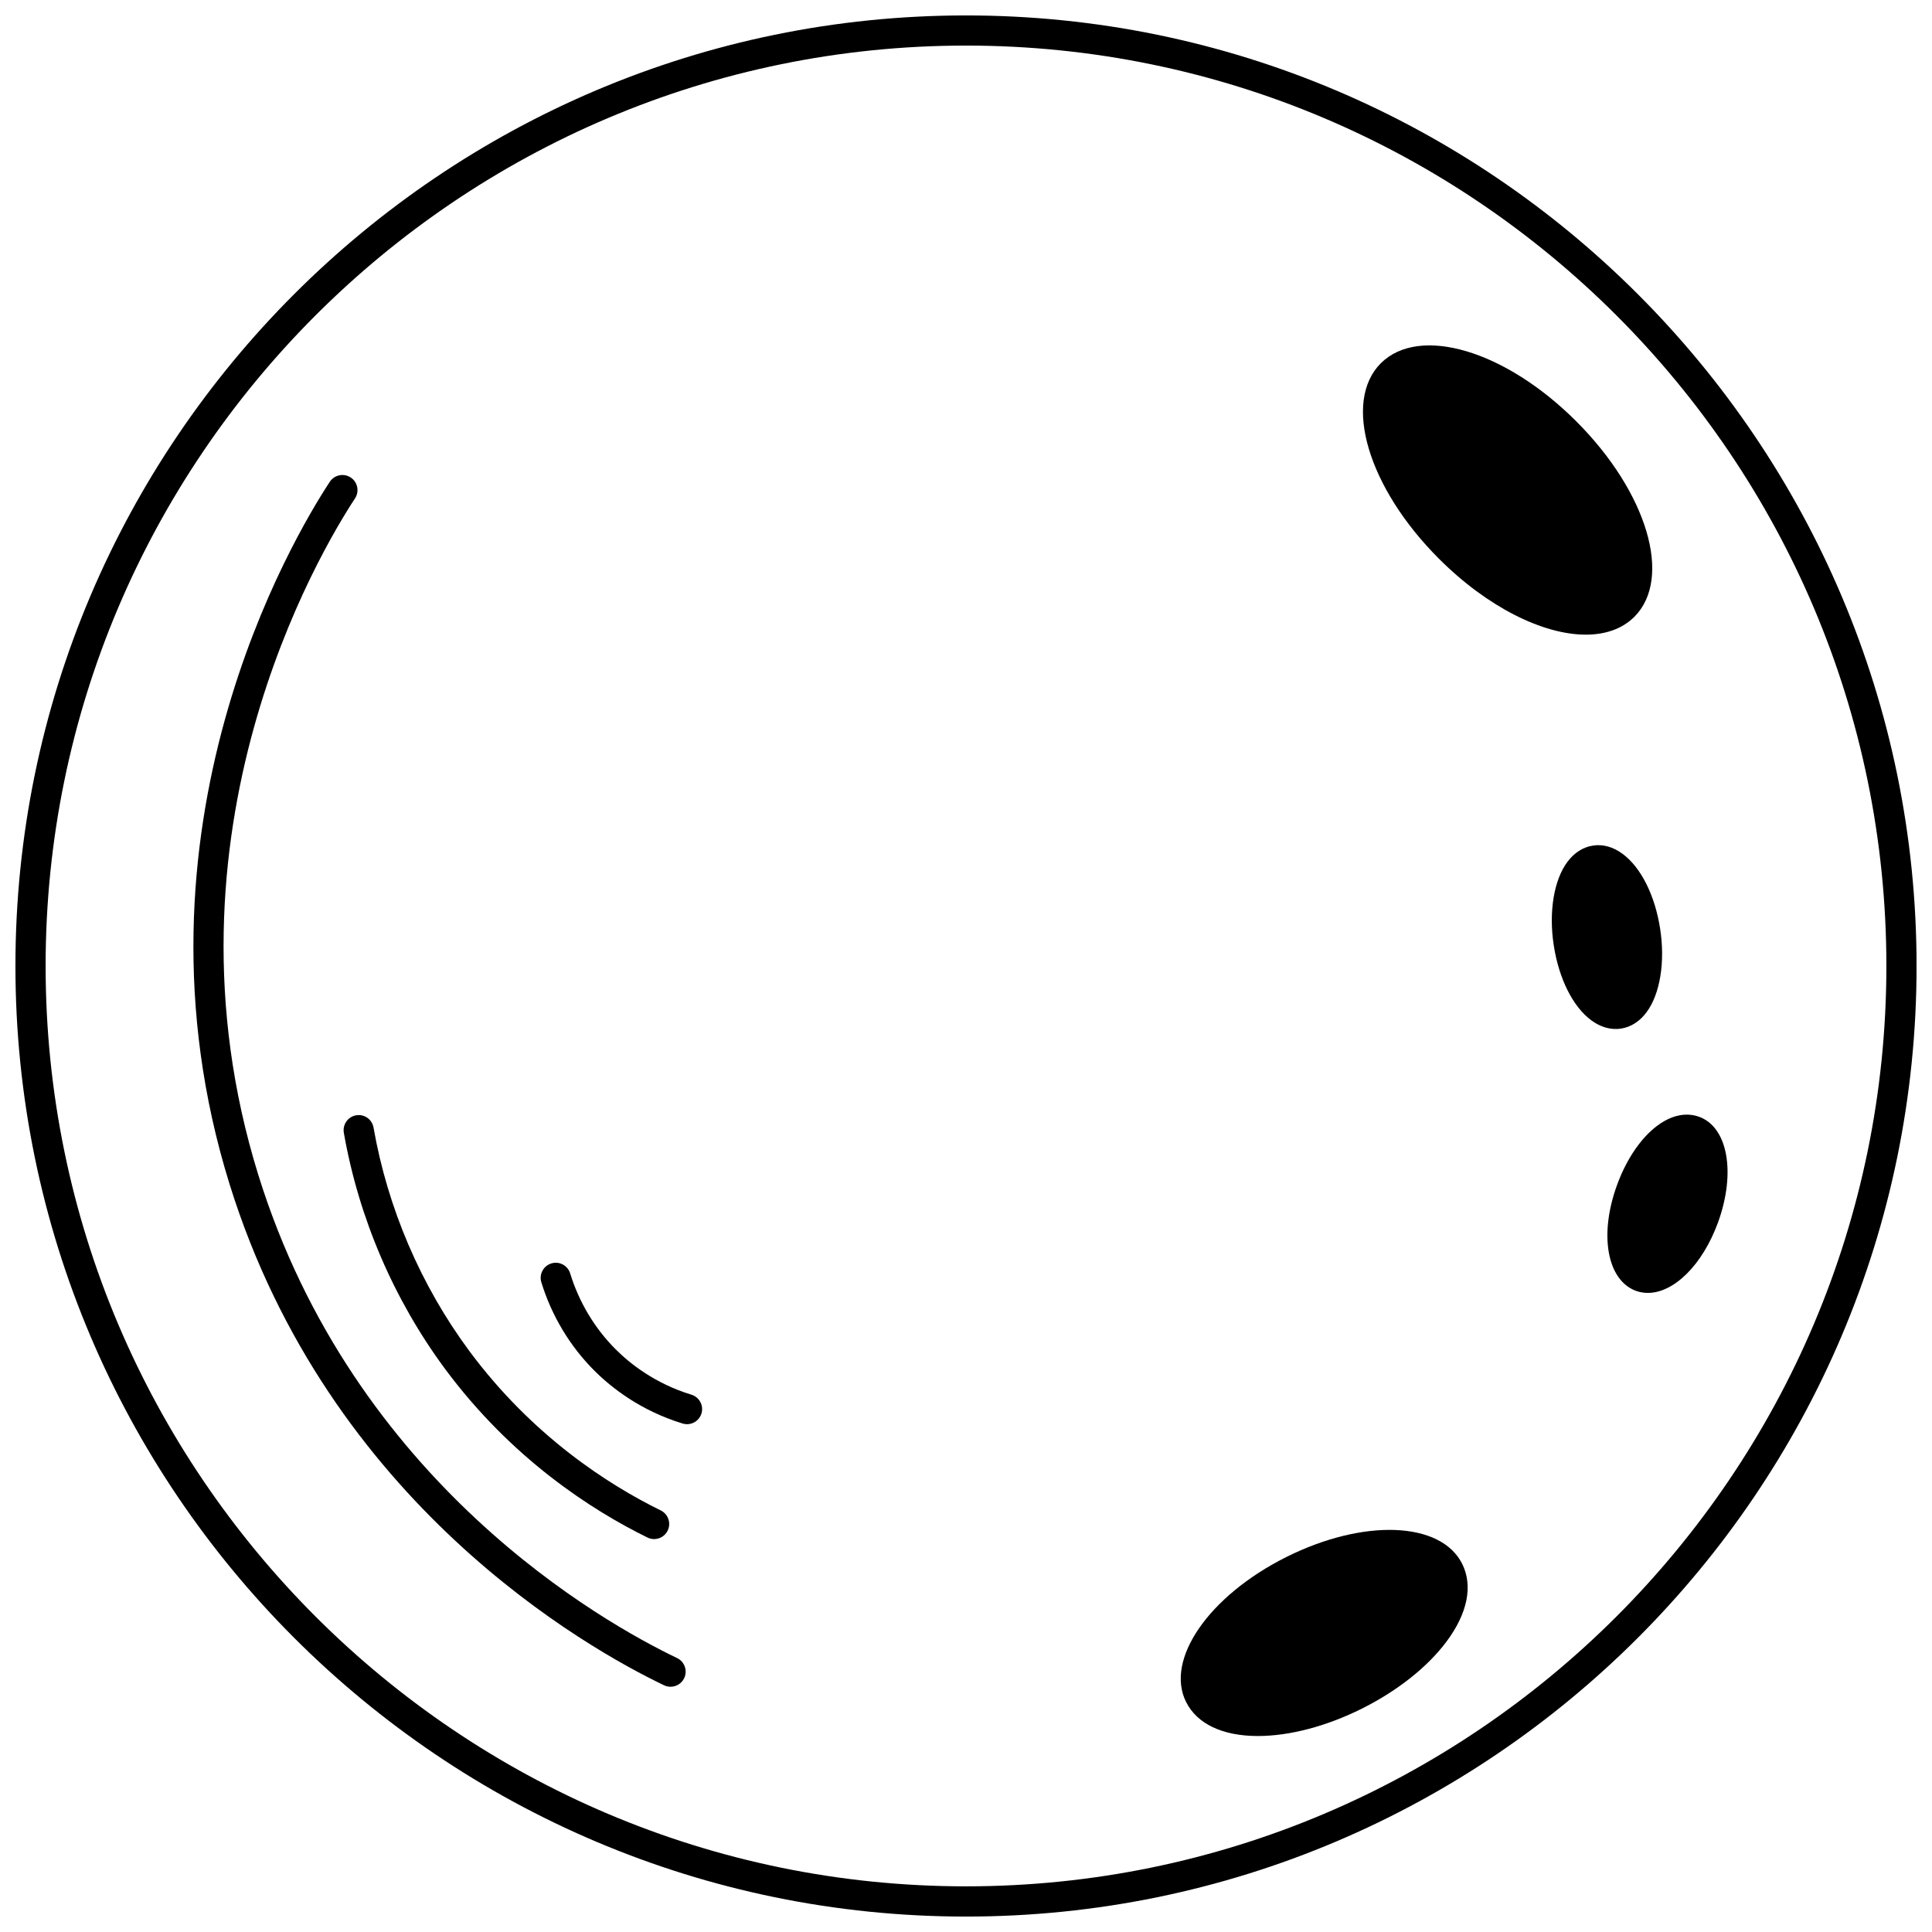
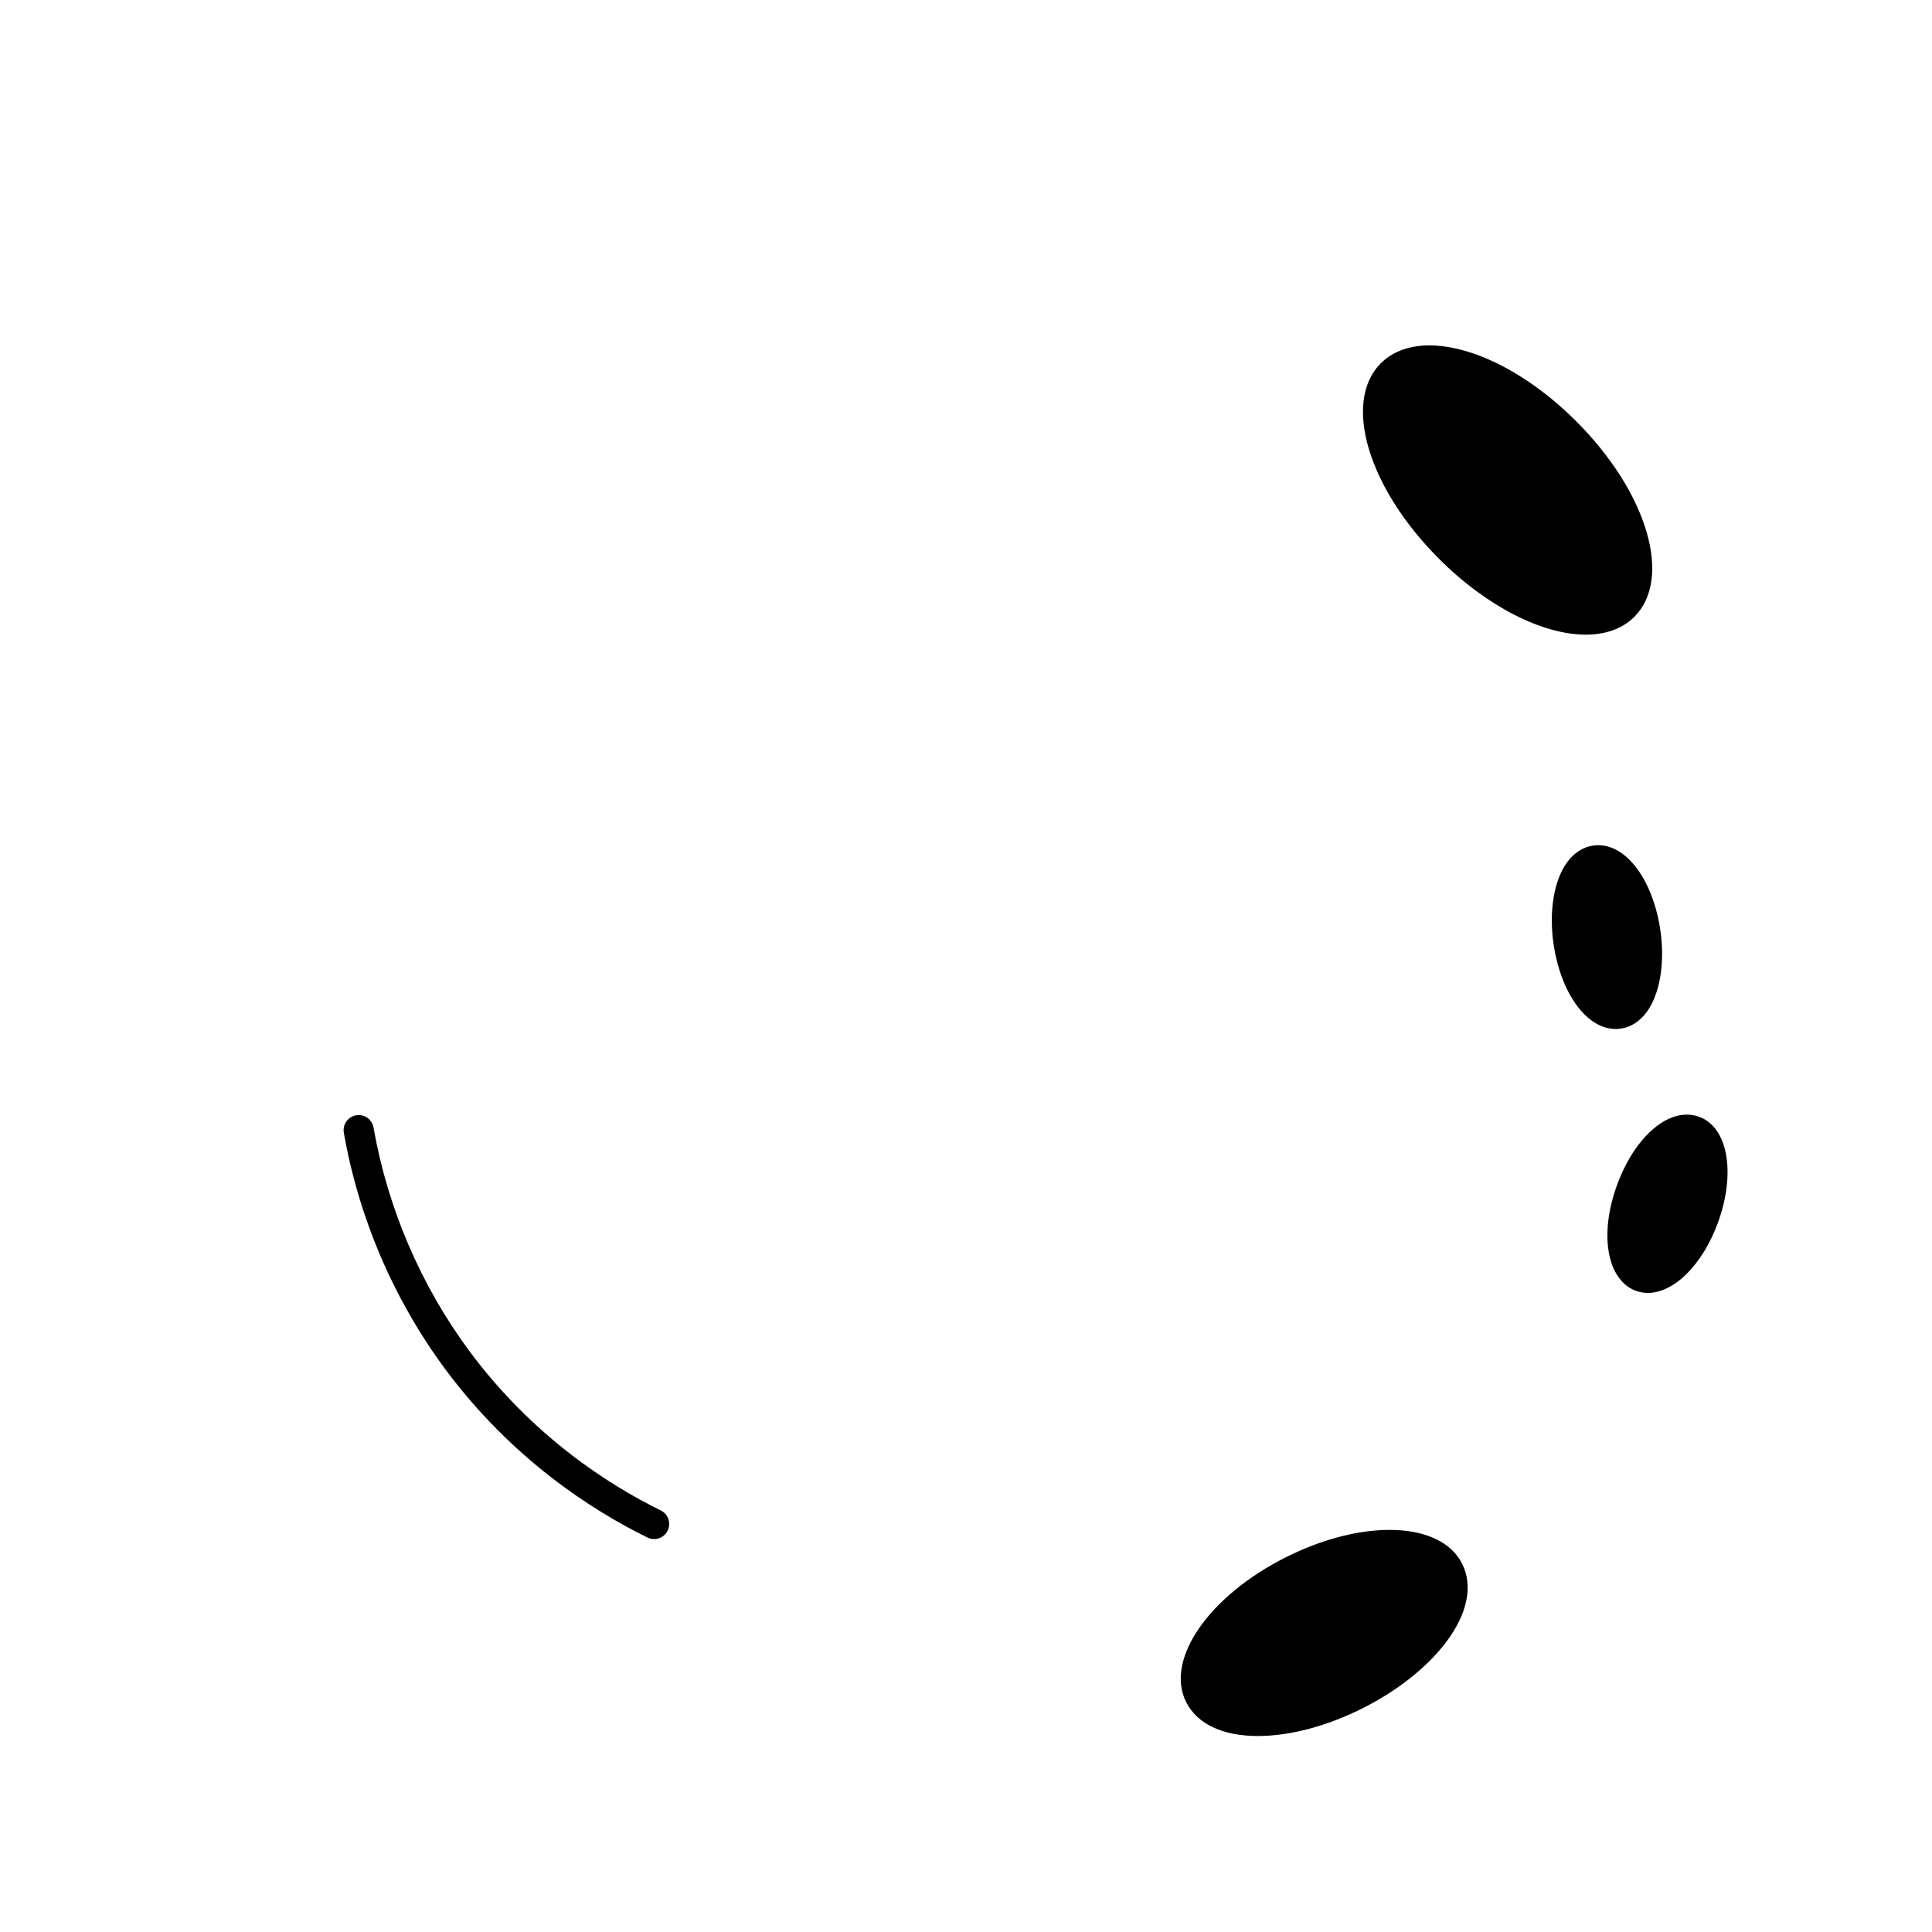
<svg xmlns="http://www.w3.org/2000/svg" width="800px" height="800px" version="1.1" viewBox="144 144 512 512">
  <defs>
    <clipPath id="a">
-       <path d="m148.09 148.09h503.81v503.81h-503.81z" />
-     </clipPath>
+       </clipPath>
  </defs>
  <g clip-path="url(#a)">
-     <path d="m400 148.09c-138.9 0-251.91 113-251.91 251.91 0 138.9 113 251.91 251.91 251.91 138.9 0 251.91-113 251.91-251.91-0.004-138.9-113.01-251.91-251.91-251.91zm0 495.81c-134.5 0-243.91-109.41-243.91-243.91 0-134.5 109.41-243.91 243.91-243.91 134.49 0 243.91 109.41 243.91 243.91 0 134.5-109.41 243.91-243.91 243.91z" />
-   </g>
-   <path d="m323.43 583.4c-19.625-9.395-85.633-46.402-110.98-128.05-28.152-90.719 16.41-165.25 25.633-179.27 1.211-1.844 0.699-4.328-1.145-5.539-1.848-1.211-4.324-0.703-5.543 1.145-9.562 14.547-55.809 91.879-26.586 186.04 26.312 84.734 94.805 123.14 115.17 132.89 0.555 0.266 1.145 0.391 1.723 0.391 1.492 0 2.922-0.836 3.609-2.269 0.957-2 0.113-4.387-1.879-5.34z" />
+     </g>
  <path d="m235.12 444.2c3.949 22.562 13.234 44.207 26.836 62.59 17.668 23.824 38.914 37.441 53.629 44.672 0.57 0.277 1.172 0.41 1.758 0.41 1.477 0 2.898-0.82 3.59-2.234 0.973-1.984 0.156-4.383-1.824-5.356-13.918-6.836-34.02-19.723-50.734-42.254-12.871-17.391-21.648-37.867-25.387-59.215-0.379-2.172-2.434-3.617-4.629-3.25-2.168 0.387-3.617 2.461-3.238 4.637z" />
-   <path d="m327.24 513.61c-9.598-2.938-16.227-8.168-20.094-12.039-5.547-5.547-9.707-12.496-12.043-20.098-0.648-2.109-2.879-3.309-4.992-2.652-2.109 0.648-3.297 2.887-2.652 4.992 2.719 8.852 7.57 16.945 14.035 23.406 4.516 4.516 12.238 10.609 23.406 14.031 0.391 0.121 0.785 0.176 1.172 0.176 1.715 0 3.293-1.105 3.824-2.828 0.641-2.106-0.547-4.348-2.656-4.988z" />
  <path d="m564.25 312.19c5.191 0 9.656-1.527 12.883-4.738 10.18-10.227 3.414-32.977-15.402-51.793-18.812-18.816-41.562-25.578-51.805-15.391-10.18 10.227-3.414 32.98 15.402 51.793 12.891 12.895 27.625 20.129 38.922 20.129z" />
  <path d="m484.86 556.64c-20.512 10.277-32.164 27.137-26.539 38.395 2.91 5.82 9.668 9.027 19.027 9.027h0.059c8.395-0.012 18.172-2.594 27.543-7.277 9.363-4.684 17.293-10.957 22.332-17.672 5.629-7.5 7.125-14.848 4.211-20.68-5.641-11.262-26.117-12.055-46.633-1.793z" />
  <path d="m573.57 416.59c2.641-0.398 5.004-1.914 6.824-4.394 3.551-4.816 4.914-13.25 3.57-22-1.359-8.906-5.102-16.363-10.012-19.953-2.484-1.82-5.195-2.574-7.805-2.152-2.644 0.395-5.004 1.914-6.824 4.394-3.551 4.816-4.914 13.246-3.57 22 1.363 8.906 5.102 16.363 10.008 19.949 2.043 1.492 4.234 2.258 6.398 2.258 0.469 0.008 0.941-0.031 1.41-0.102z" />
  <path d="m594.26 439.95c-2.516-0.914-5.324-0.715-8.117 0.586-5.492 2.566-10.594 9.145-13.645 17.594-4.766 13.121-2.609 25.137 5.047 27.961 1.027 0.367 2.082 0.543 3.156 0.543 6.918 0 14.5-7.406 18.633-18.789 4.727-13.145 2.539-25.145-5.074-27.895z" />
</svg>